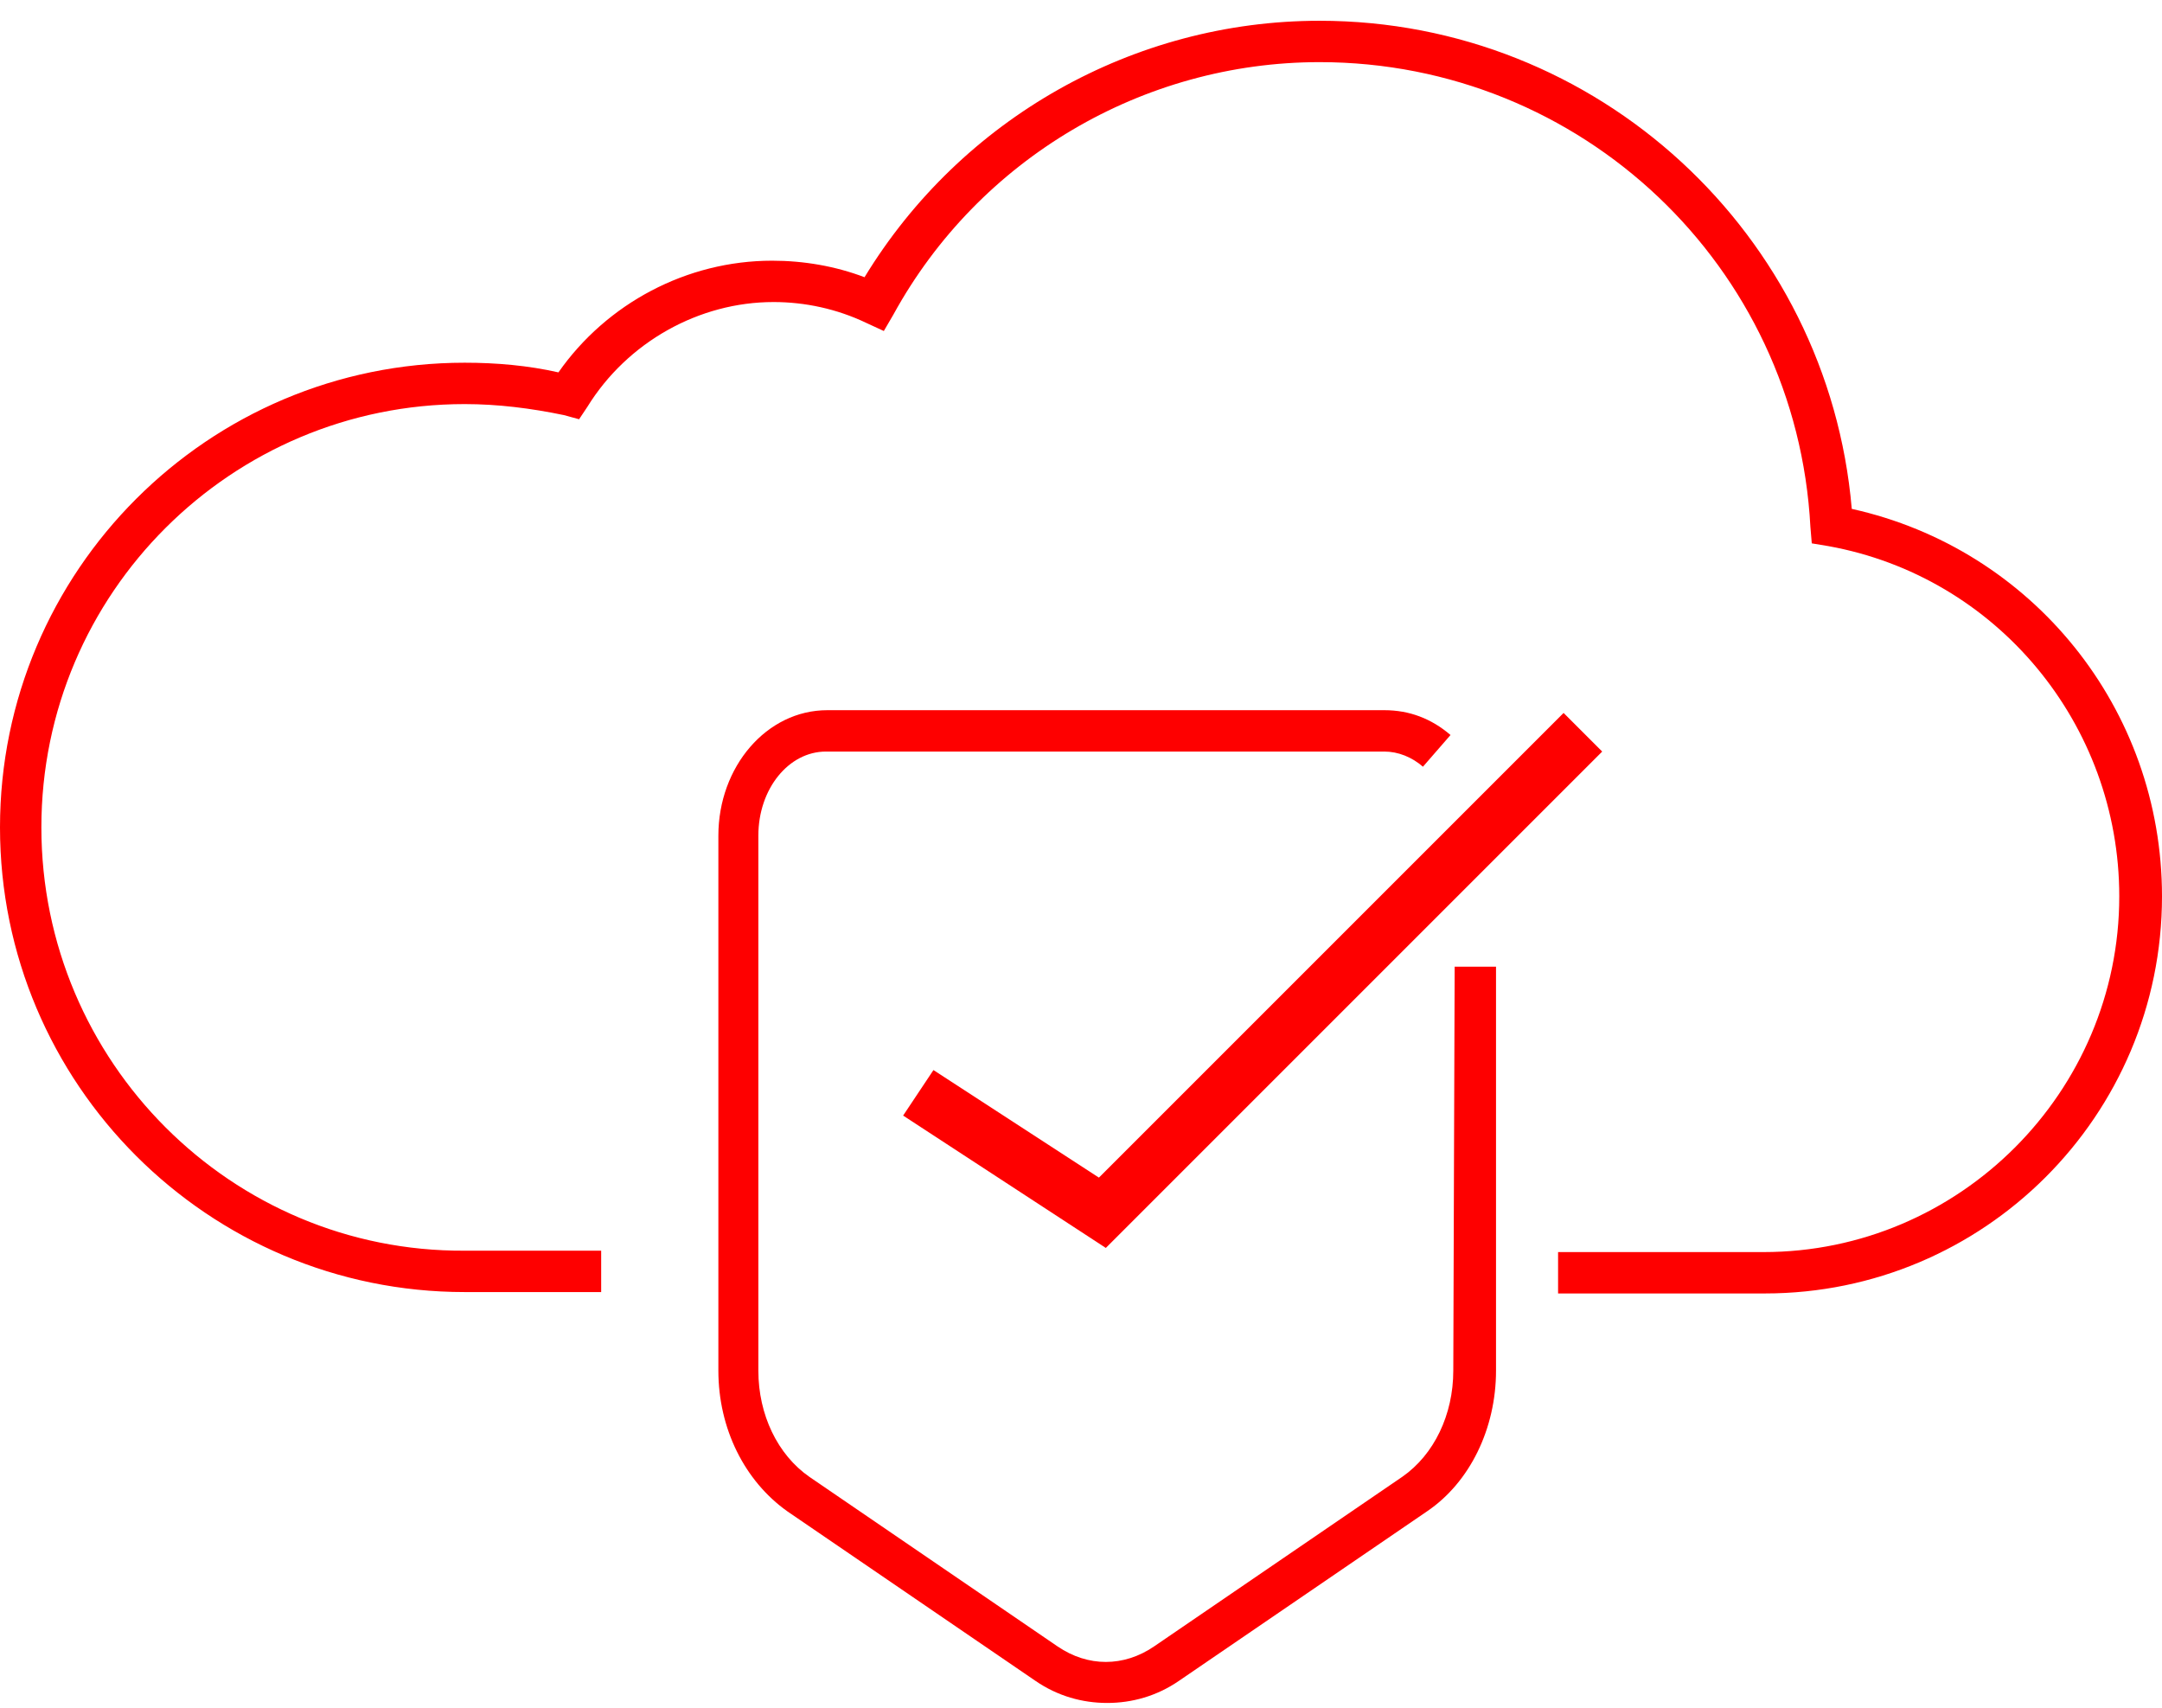
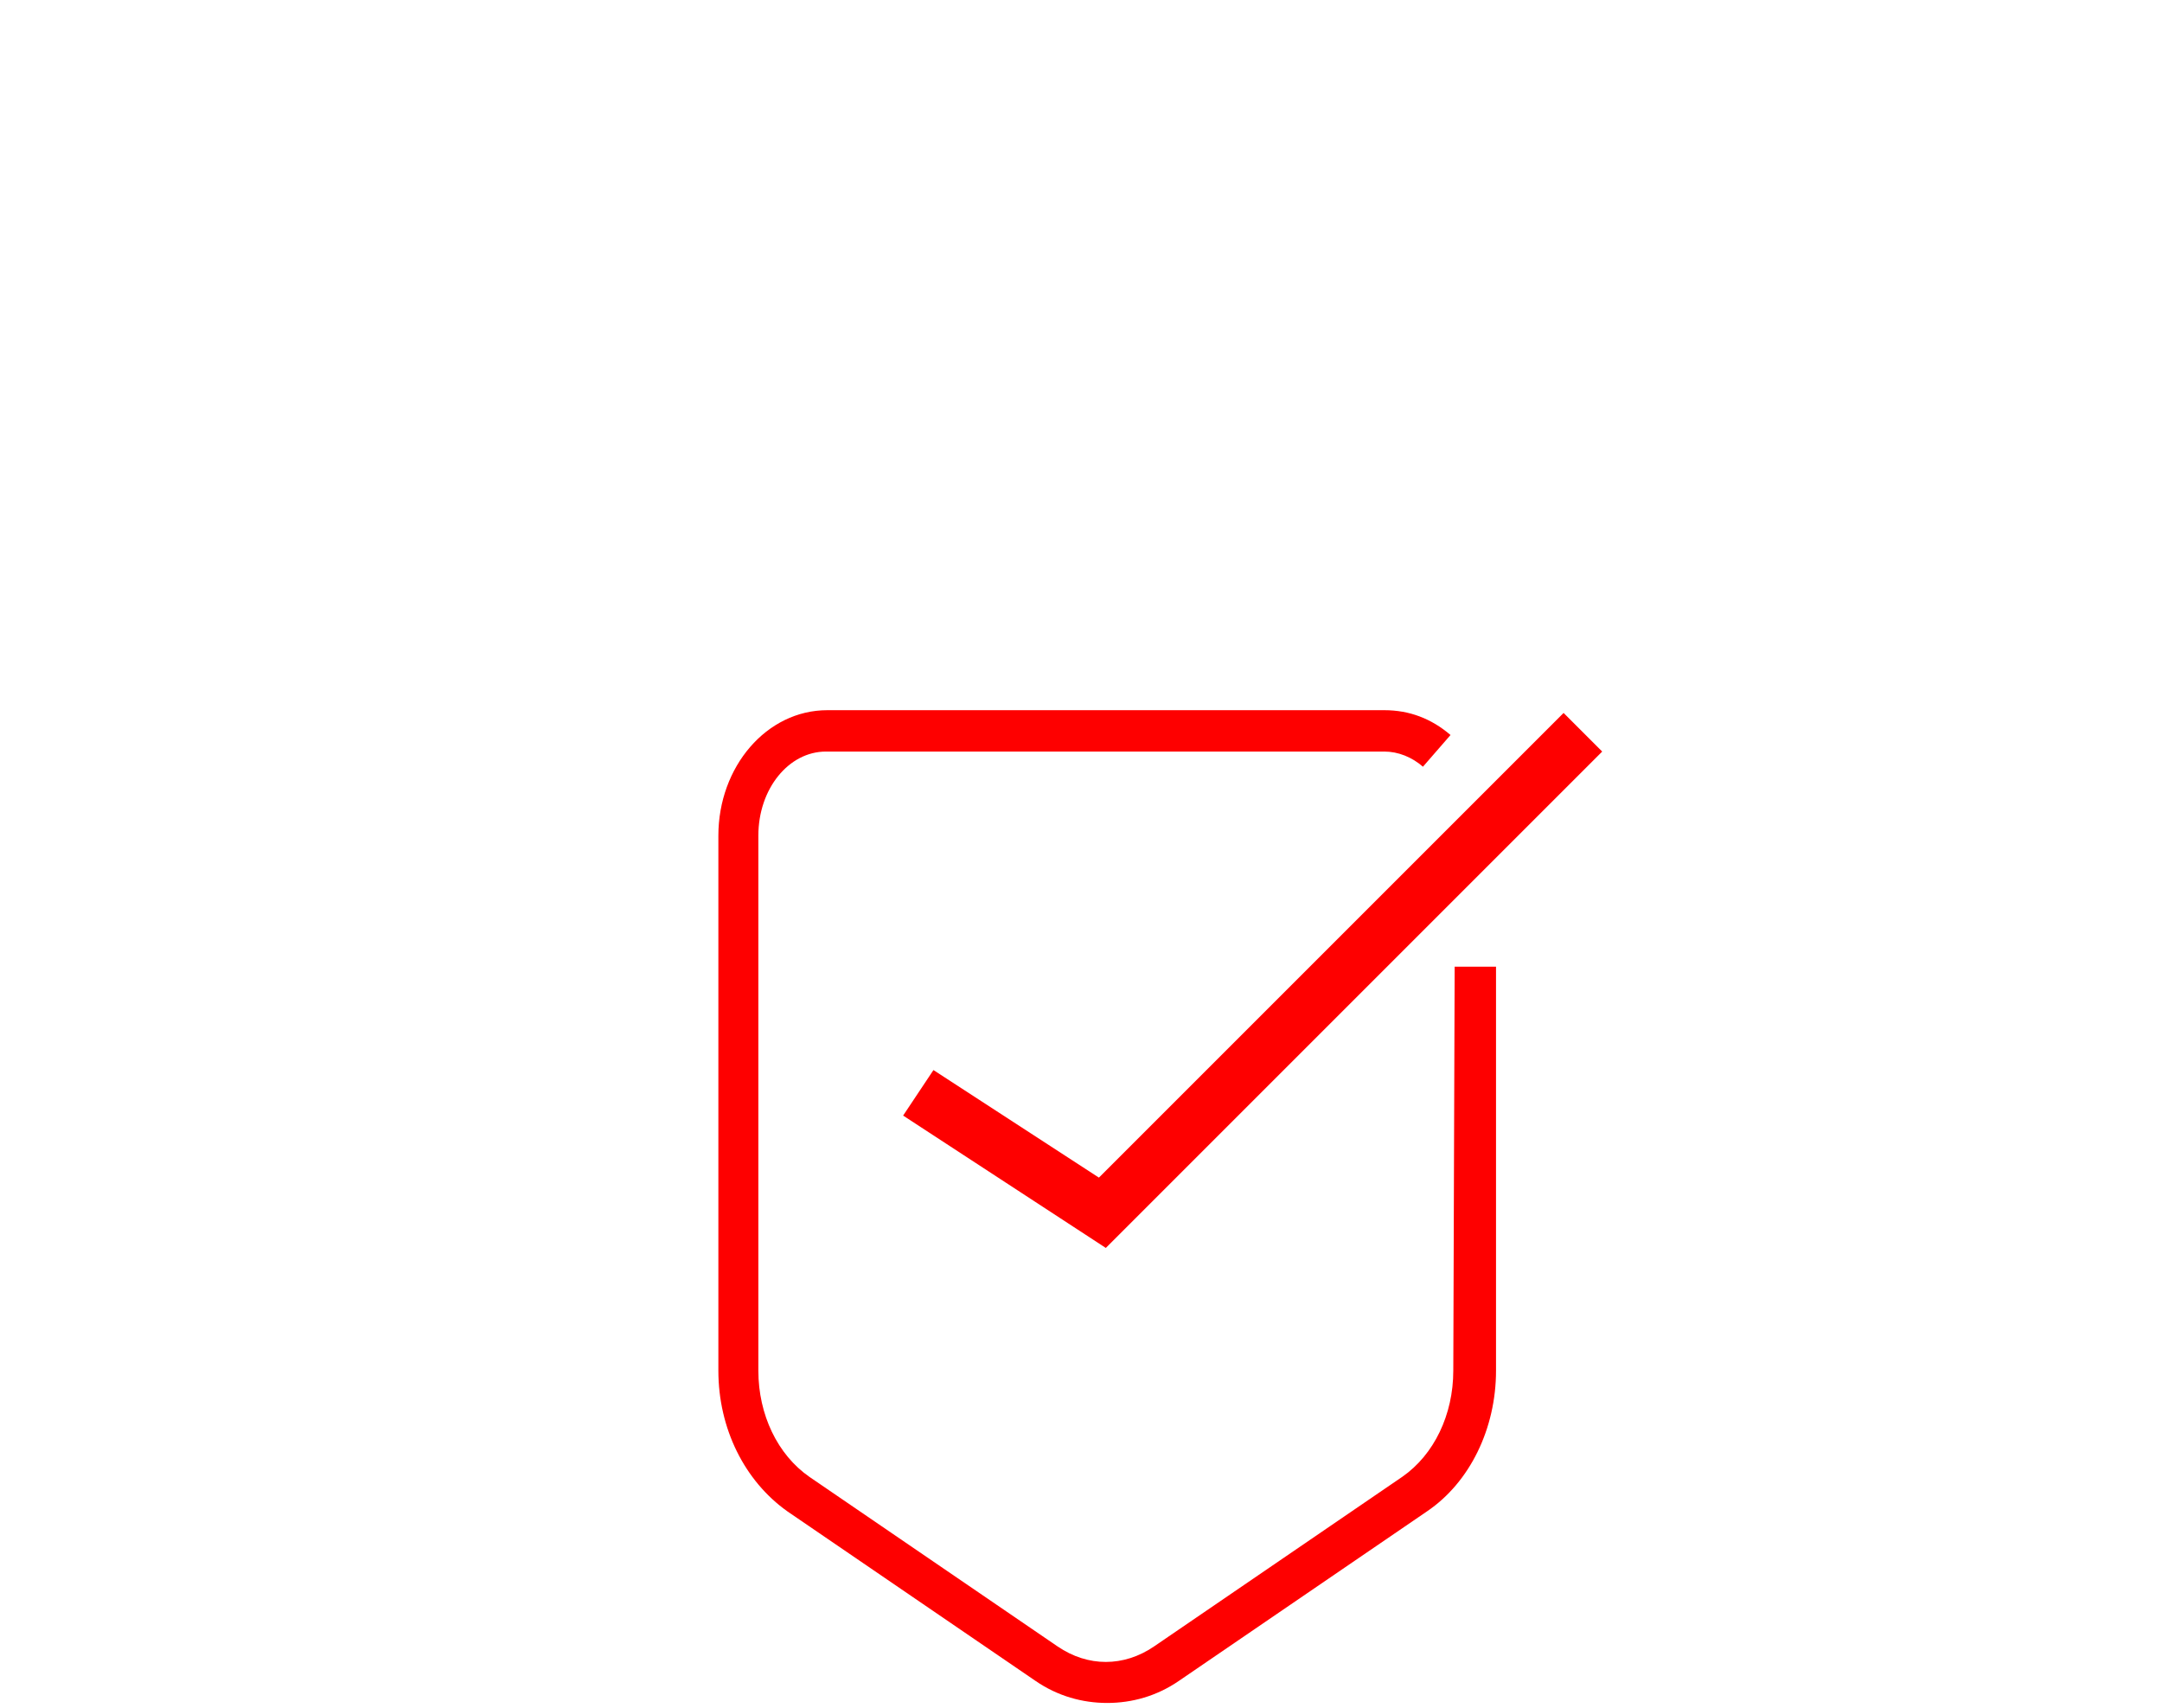
<svg xmlns="http://www.w3.org/2000/svg" width="81" height="64" viewBox="0 0 81 64" fill="none">
-   <path d="M69.377 19.065C68.499 8.785 59.872 0.778 49.437 0.778C42.463 0.778 36.006 4.446 32.39 10.386C31.305 9.973 30.117 9.767 28.929 9.767C25.726 9.767 22.73 11.368 20.922 13.951C19.785 13.693 18.597 13.589 17.409 13.589C7.8 13.589 0 21.39 0 30.998C0 40.606 7.8 48.407 17.409 48.407H22.523V46.857H17.409C8.679 46.909 1.55 39.78 1.55 30.998C1.55 22.216 8.679 15.139 17.409 15.139C18.649 15.139 19.888 15.294 21.128 15.552L21.696 15.707L22.006 15.242C23.505 12.814 26.191 11.316 28.98 11.316C30.168 11.316 31.357 11.575 32.441 12.091L33.113 12.401L33.474 11.781C36.677 5.944 42.825 2.328 49.437 2.328C59.252 2.328 67.311 9.973 67.827 19.737L67.879 20.357L68.499 20.46C74.801 21.596 79.399 27.124 79.399 33.581C79.399 40.916 73.406 46.909 66.071 46.909H58.374V48.459H66.122C74.336 48.459 81 41.795 81 33.581C81 26.555 76.144 20.563 69.377 19.065Z" fill="#FE0000" />
  <path d="M54.448 51.351C54.448 53.005 53.725 54.503 52.536 55.329L43.238 61.683C42.102 62.458 40.758 62.458 39.622 61.683L30.323 55.329C29.135 54.503 28.412 53.005 28.412 51.351V31.308C28.412 29.552 29.549 28.157 30.943 28.157H51.865C52.382 28.157 52.898 28.364 53.311 28.725L54.344 27.537C53.621 26.917 52.795 26.607 51.865 26.607H30.995C28.722 26.607 26.914 28.725 26.914 31.308V51.351C26.914 53.521 27.896 55.484 29.497 56.621L38.795 62.974C39.622 63.543 40.552 63.801 41.482 63.801C42.411 63.801 43.341 63.543 44.168 62.974L53.466 56.621C55.068 55.536 56.049 53.521 56.049 51.351V36.216H54.499L54.448 51.351Z" fill="#FE0000" />
  <path d="M34.972 40.09L33.836 41.795L41.43 46.754L60.027 28.157L58.58 26.71L41.171 44.119L34.972 40.09Z" fill="#FE0000" />
</svg>